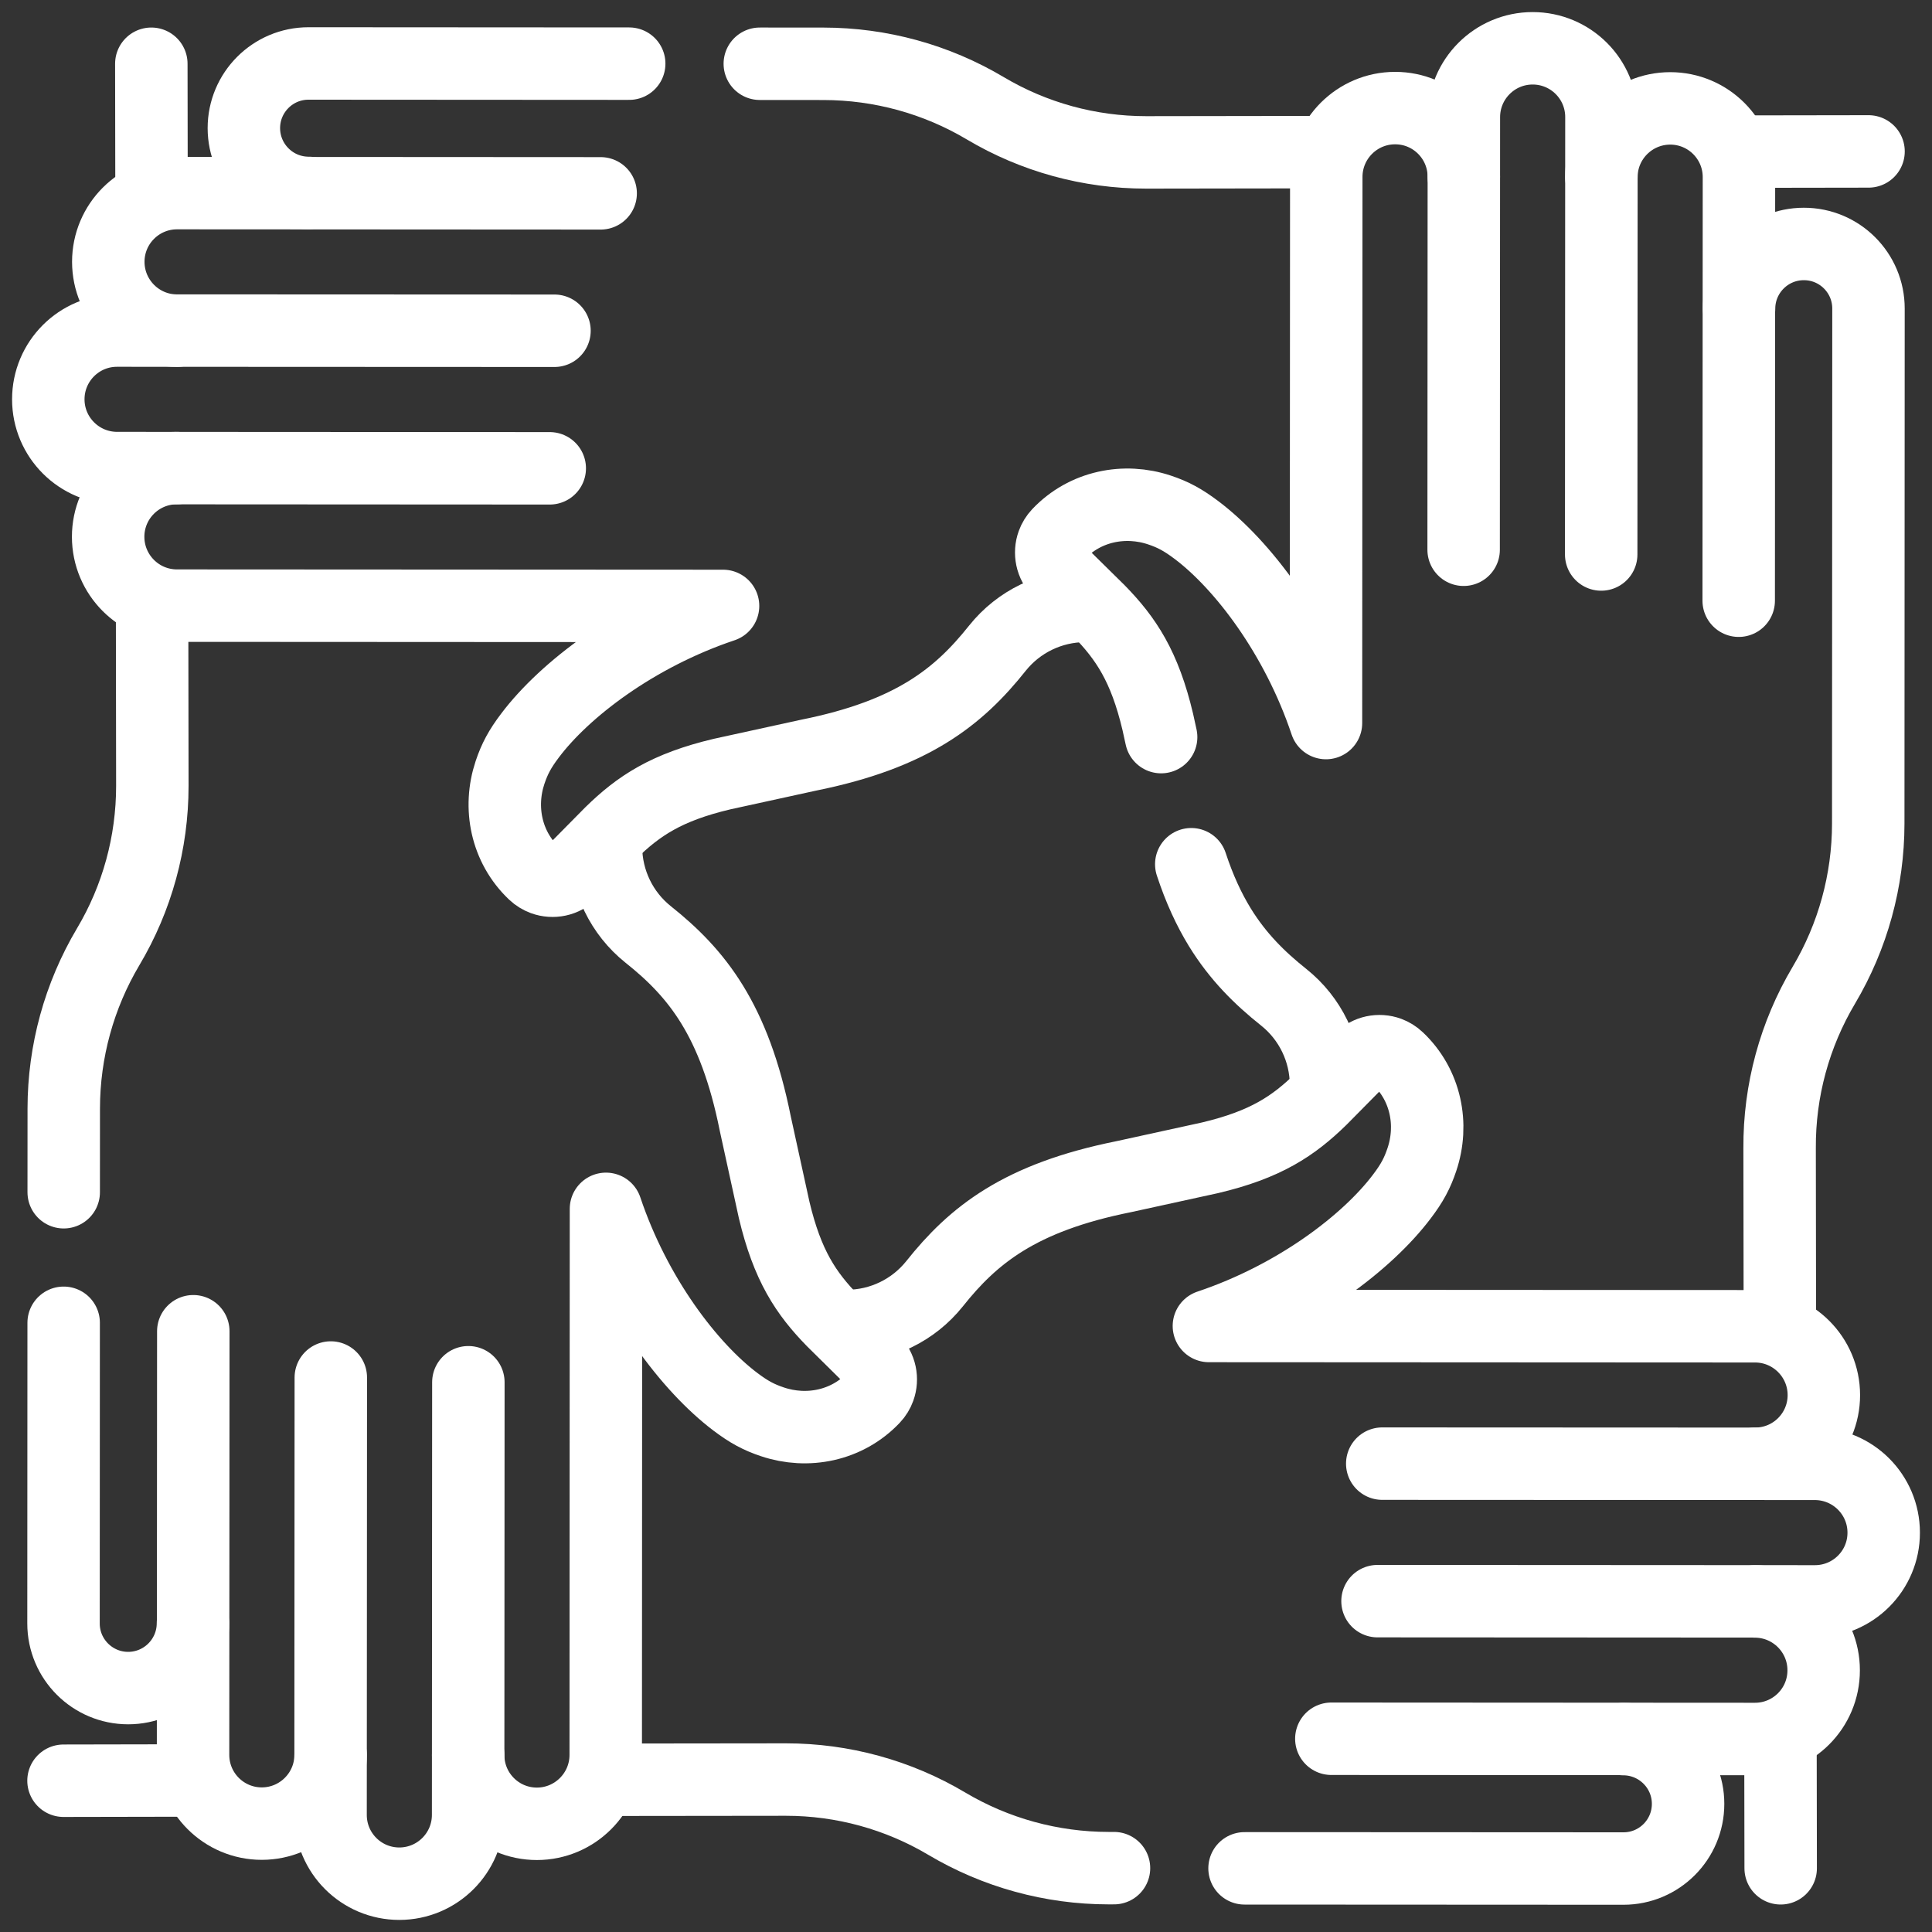
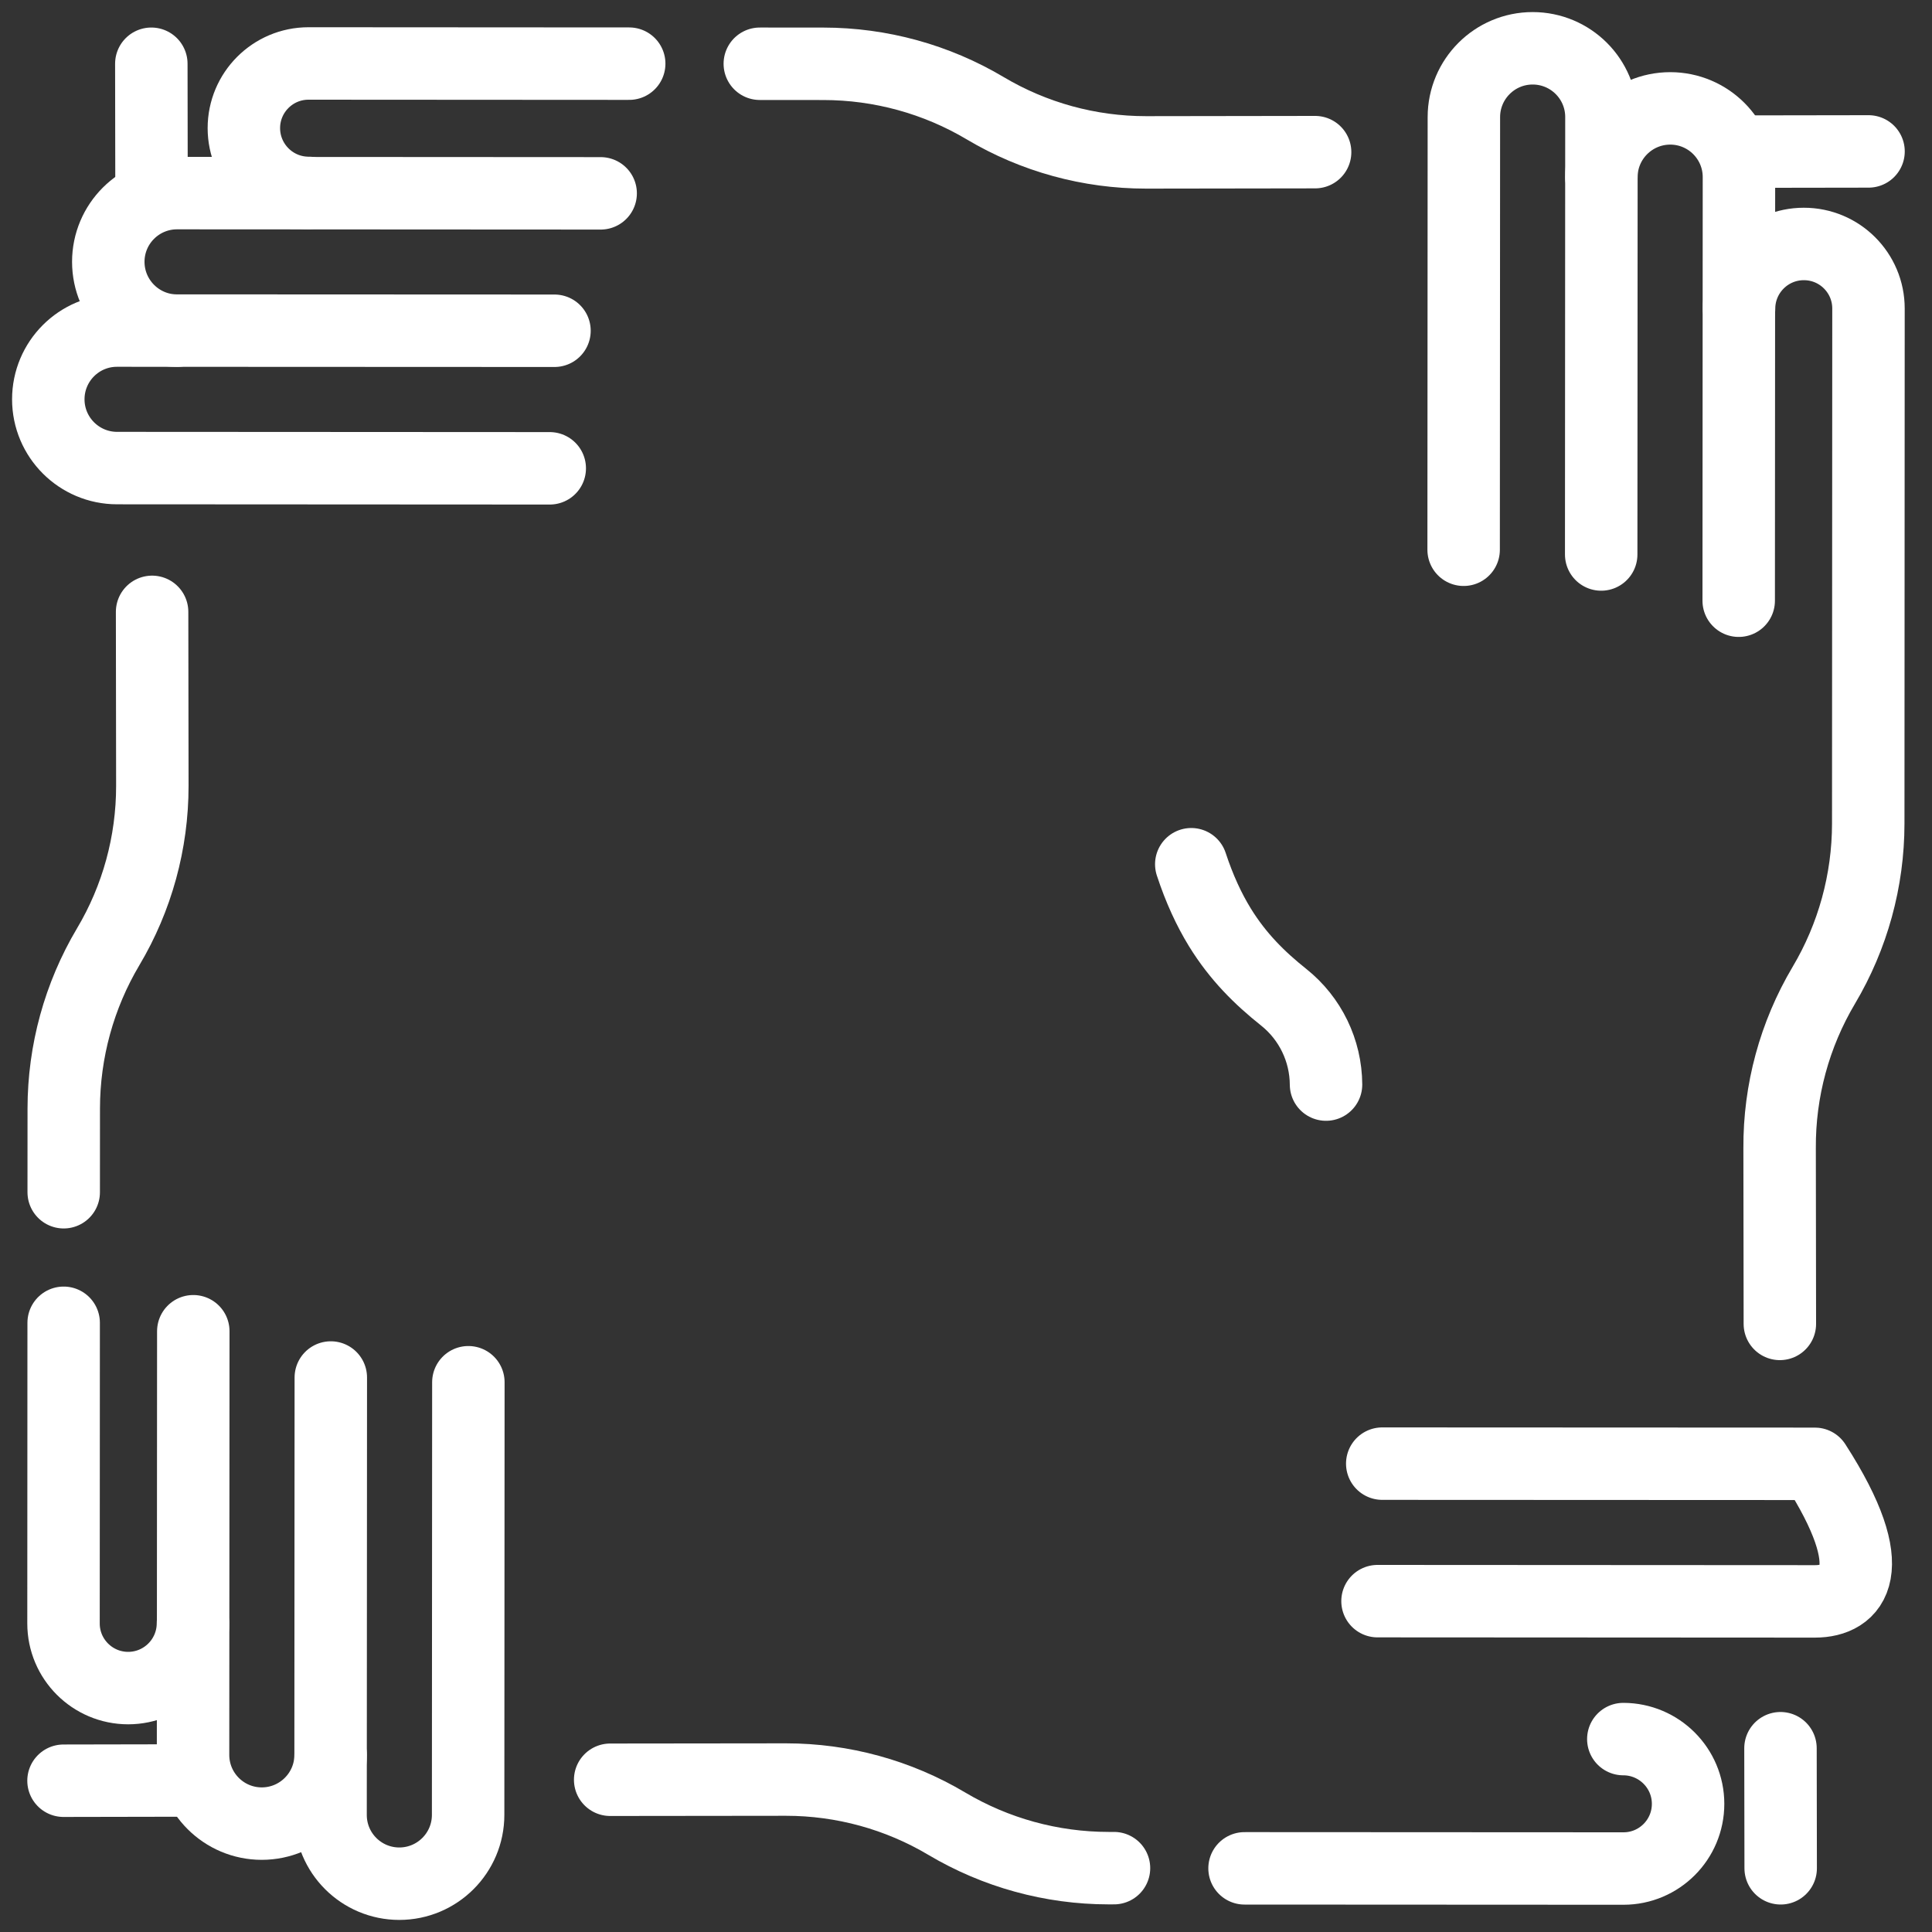
<svg xmlns="http://www.w3.org/2000/svg" width="40" height="40" viewBox="0 0 40 40" fill="none">
  <rect x="0" y="0" width="40" height="40" fill="#333333" stroke="none" />
-   <path d="M36.333 33.156C37.119 33.157 37.757 33.794 37.757 34.581C37.758 35.367 37.121 36.004 36.334 36.004L27.564 35.999" stroke="white" stroke-width="1.5" stroke-miterlimit="10" stroke-linecap="round" stroke-linejoin="round" />
-   <path d="M28.618 30.303L37.575 30.307C38.362 30.308 39 30.945 39 31.732C39.001 32.518 38.363 33.155 37.577 33.155L28.52 33.15" stroke="white" stroke-width="1.5" stroke-miterlimit="10" stroke-linecap="round" stroke-linejoin="round" />
+   <path d="M28.618 30.303L37.575 30.307C39.001 32.518 38.363 33.155 37.577 33.155L28.52 33.15" stroke="white" stroke-width="1.5" stroke-miterlimit="10" stroke-linecap="round" stroke-linejoin="round" />
  <path d="M3.932 36.863L1.315 36.868" stroke="white" stroke-width="1.5" stroke-miterlimit="10" stroke-linecap="round" stroke-linejoin="round" />
  <path d="M33.609 36.006C34.349 36.007 34.95 36.607 34.95 37.347C34.95 38.086 34.352 38.686 33.612 38.686C33.612 38.686 33.612 38.686 33.611 38.686L25.767 38.682" stroke="white" stroke-width="1.5" stroke-miterlimit="10" stroke-linecap="round" stroke-linejoin="round" />
  <path d="M12.633 36.848L16.232 36.844C16.246 36.844 16.261 36.844 16.274 36.844C17.446 36.844 18.596 37.159 19.603 37.758C20.615 38.359 21.771 38.677 22.948 38.678H23.064" stroke="white" stroke-width="1.5" stroke-miterlimit="10" stroke-linecap="round" stroke-linejoin="round" />
-   <path d="M17.468 27.453L17.542 27.453C18.246 27.45 18.91 27.128 19.349 26.579C20.148 25.574 21.11 24.794 23.264 24.362L25.052 23.971C26.205 23.698 26.779 23.313 27.352 22.753L28.168 21.927C28.324 21.769 28.553 21.725 28.751 21.797C28.82 21.823 28.886 21.862 28.942 21.916C29.523 22.465 29.682 23.284 29.439 24.006C29.345 24.287 29.238 24.491 29.023 24.774C28.312 25.716 26.844 26.844 25.029 27.453L36.336 27.459C37.122 27.459 37.76 28.097 37.761 28.883C37.761 29.67 37.124 30.307 36.337 30.306" stroke="white" stroke-width="1.5" stroke-miterlimit="10" stroke-linecap="round" stroke-linejoin="round" />
  <path d="M33.155 3.669C33.155 2.882 33.793 2.245 34.58 2.244C35.366 2.244 36.003 2.881 36.003 3.667L35.998 12.437" stroke="white" stroke-width="1.5" stroke-miterlimit="10" stroke-linecap="round" stroke-linejoin="round" />
  <path d="M30.303 11.382L30.308 2.425C30.308 1.638 30.946 1 31.732 1C32.519 1 33.156 1.637 33.156 2.423L33.151 11.48" stroke="white" stroke-width="1.5" stroke-miterlimit="10" stroke-linecap="round" stroke-linejoin="round" />
  <path d="M36.863 36.195L36.867 38.681" stroke="white" stroke-width="1.5" stroke-miterlimit="10" stroke-linecap="round" stroke-linejoin="round" />
  <path d="M36.005 6.391C36.006 5.651 36.606 5.051 37.346 5.051C38.086 5.05 38.686 5.65 38.685 6.39L38.68 17.053C38.679 18.231 38.361 19.387 37.76 20.399C37.154 21.419 36.838 22.584 36.845 23.77L36.85 27.41" stroke="white" stroke-width="1.5" stroke-miterlimit="10" stroke-linecap="round" stroke-linejoin="round" />
-   <path d="M30.307 3.661C30.307 3.66 30.307 3.66 30.307 3.66C30.307 2.875 29.671 2.238 28.886 2.238C28.885 2.238 28.885 2.238 28.884 2.238C28.098 2.238 27.459 2.876 27.459 3.663L27.453 14.97C26.845 13.155 25.717 11.687 24.775 10.976C24.491 10.762 24.288 10.653 24.006 10.559C23.285 10.317 22.465 10.477 21.916 11.057C21.863 11.113 21.823 11.179 21.798 11.248C21.726 11.445 21.77 11.675 21.927 11.832L22.754 12.647C23.313 13.22 23.698 13.794 23.971 14.947L24.04 15.261" stroke="white" stroke-width="1.5" stroke-miterlimit="10" stroke-linecap="round" stroke-linejoin="round" />
  <path d="M24.664 17.893C24.833 18.407 25.032 18.834 25.256 19.199C25.631 19.808 26.077 20.248 26.579 20.648C27.129 21.087 27.45 21.751 27.454 22.455" stroke="white" stroke-width="1.5" stroke-miterlimit="10" stroke-linecap="round" stroke-linejoin="round" />
  <path d="M3.667 6.846C2.881 6.845 2.243 6.208 2.242 5.421C2.242 4.635 2.879 3.998 3.666 3.998L12.436 4.003" stroke="white" stroke-width="1.5" stroke-miterlimit="10" stroke-linecap="round" stroke-linejoin="round" />
  <path d="M11.382 9.696L2.425 9.691C1.638 9.691 1 9.053 1 8.267C1 7.481 1.637 6.843 2.423 6.844L11.48 6.848" stroke="white" stroke-width="1.5" stroke-miterlimit="10" stroke-linecap="round" stroke-linejoin="round" />
  <path d="M36.106 3.139L38.686 3.135" stroke="white" stroke-width="1.5" stroke-miterlimit="10" stroke-linecap="round" stroke-linejoin="round" />
  <path d="M15.731 1.32L17.052 1.321C18.23 1.322 19.386 1.639 20.398 2.241C21.405 2.84 22.555 3.155 23.726 3.155C23.74 3.155 23.755 3.155 23.769 3.155L27.228 3.15" stroke="white" stroke-width="1.5" stroke-miterlimit="10" stroke-linecap="round" stroke-linejoin="round" />
  <path d="M6.39 3.994C5.65 3.994 5.05 3.393 5.049 2.653C5.049 1.914 5.648 1.314 6.387 1.314C6.388 1.314 6.388 1.314 6.389 1.314L13.027 1.318" stroke="white" stroke-width="1.5" stroke-miterlimit="10" stroke-linecap="round" stroke-linejoin="round" />
-   <path d="M22.458 12.545C21.754 12.548 21.09 12.87 20.651 13.419C19.852 14.423 18.89 15.204 16.736 15.636L14.948 16.027C13.795 16.3 13.221 16.685 12.648 17.245L11.832 18.071C11.676 18.229 11.447 18.273 11.249 18.201C11.18 18.175 11.114 18.136 11.057 18.082C10.477 17.533 10.318 16.714 10.56 15.992C10.655 15.71 10.762 15.507 10.977 15.224C11.688 14.282 13.156 13.154 14.97 12.545L3.664 12.539C2.877 12.539 2.24 11.901 2.239 11.114C2.239 10.328 2.876 9.691 3.662 9.691" stroke="white" stroke-width="1.5" stroke-miterlimit="10" stroke-linecap="round" stroke-linejoin="round" />
  <path d="M6.845 36.331C6.845 37.117 6.207 37.755 5.42 37.756C4.634 37.756 3.997 37.119 3.997 36.333L4.002 27.562" stroke="white" stroke-width="1.5" stroke-miterlimit="10" stroke-linecap="round" stroke-linejoin="round" />
  <path d="M9.697 28.618L9.692 37.575C9.692 38.362 9.054 38.999 8.268 39C7.481 39 6.844 38.363 6.844 37.577L6.849 28.52" stroke="white" stroke-width="1.5" stroke-miterlimit="10" stroke-linecap="round" stroke-linejoin="round" />
  <path d="M3.137 3.917L3.133 1.32" stroke="white" stroke-width="1.5" stroke-miterlimit="10" stroke-linecap="round" stroke-linejoin="round" />
  <path d="M3.149 12.668L3.154 16.232C3.154 16.246 3.154 16.26 3.154 16.274C3.154 17.445 2.839 18.596 2.24 19.602C1.638 20.615 1.321 21.771 1.32 22.948L1.319 24.684" stroke="white" stroke-width="1.5" stroke-miterlimit="10" stroke-linecap="round" stroke-linejoin="round" />
  <path d="M1.318 27.387L1.315 33.61C1.315 33.611 1.315 33.611 1.315 33.612C1.315 34.351 1.915 34.95 2.654 34.95C3.394 34.949 3.994 34.349 3.995 33.609" stroke="white" stroke-width="1.5" stroke-miterlimit="10" stroke-linecap="round" stroke-linejoin="round" />
-   <path d="M12.546 17.541C12.55 18.245 12.871 18.909 13.421 19.348C14.425 20.147 15.205 21.108 15.637 23.262L16.028 25.05C16.302 26.203 16.686 26.778 17.246 27.35L18.072 28.166C18.23 28.323 18.274 28.552 18.202 28.75C18.177 28.819 18.138 28.884 18.084 28.941C17.535 29.521 16.715 29.68 15.994 29.438C15.712 29.344 15.509 29.236 15.225 29.022C14.284 28.311 13.155 26.843 12.546 25.028L12.541 36.335C12.54 37.121 11.902 37.759 11.116 37.76C10.33 37.76 9.692 37.123 9.693 36.336" stroke="white" stroke-width="1.5" stroke-miterlimit="10" stroke-linecap="round" stroke-linejoin="round" />
</svg>